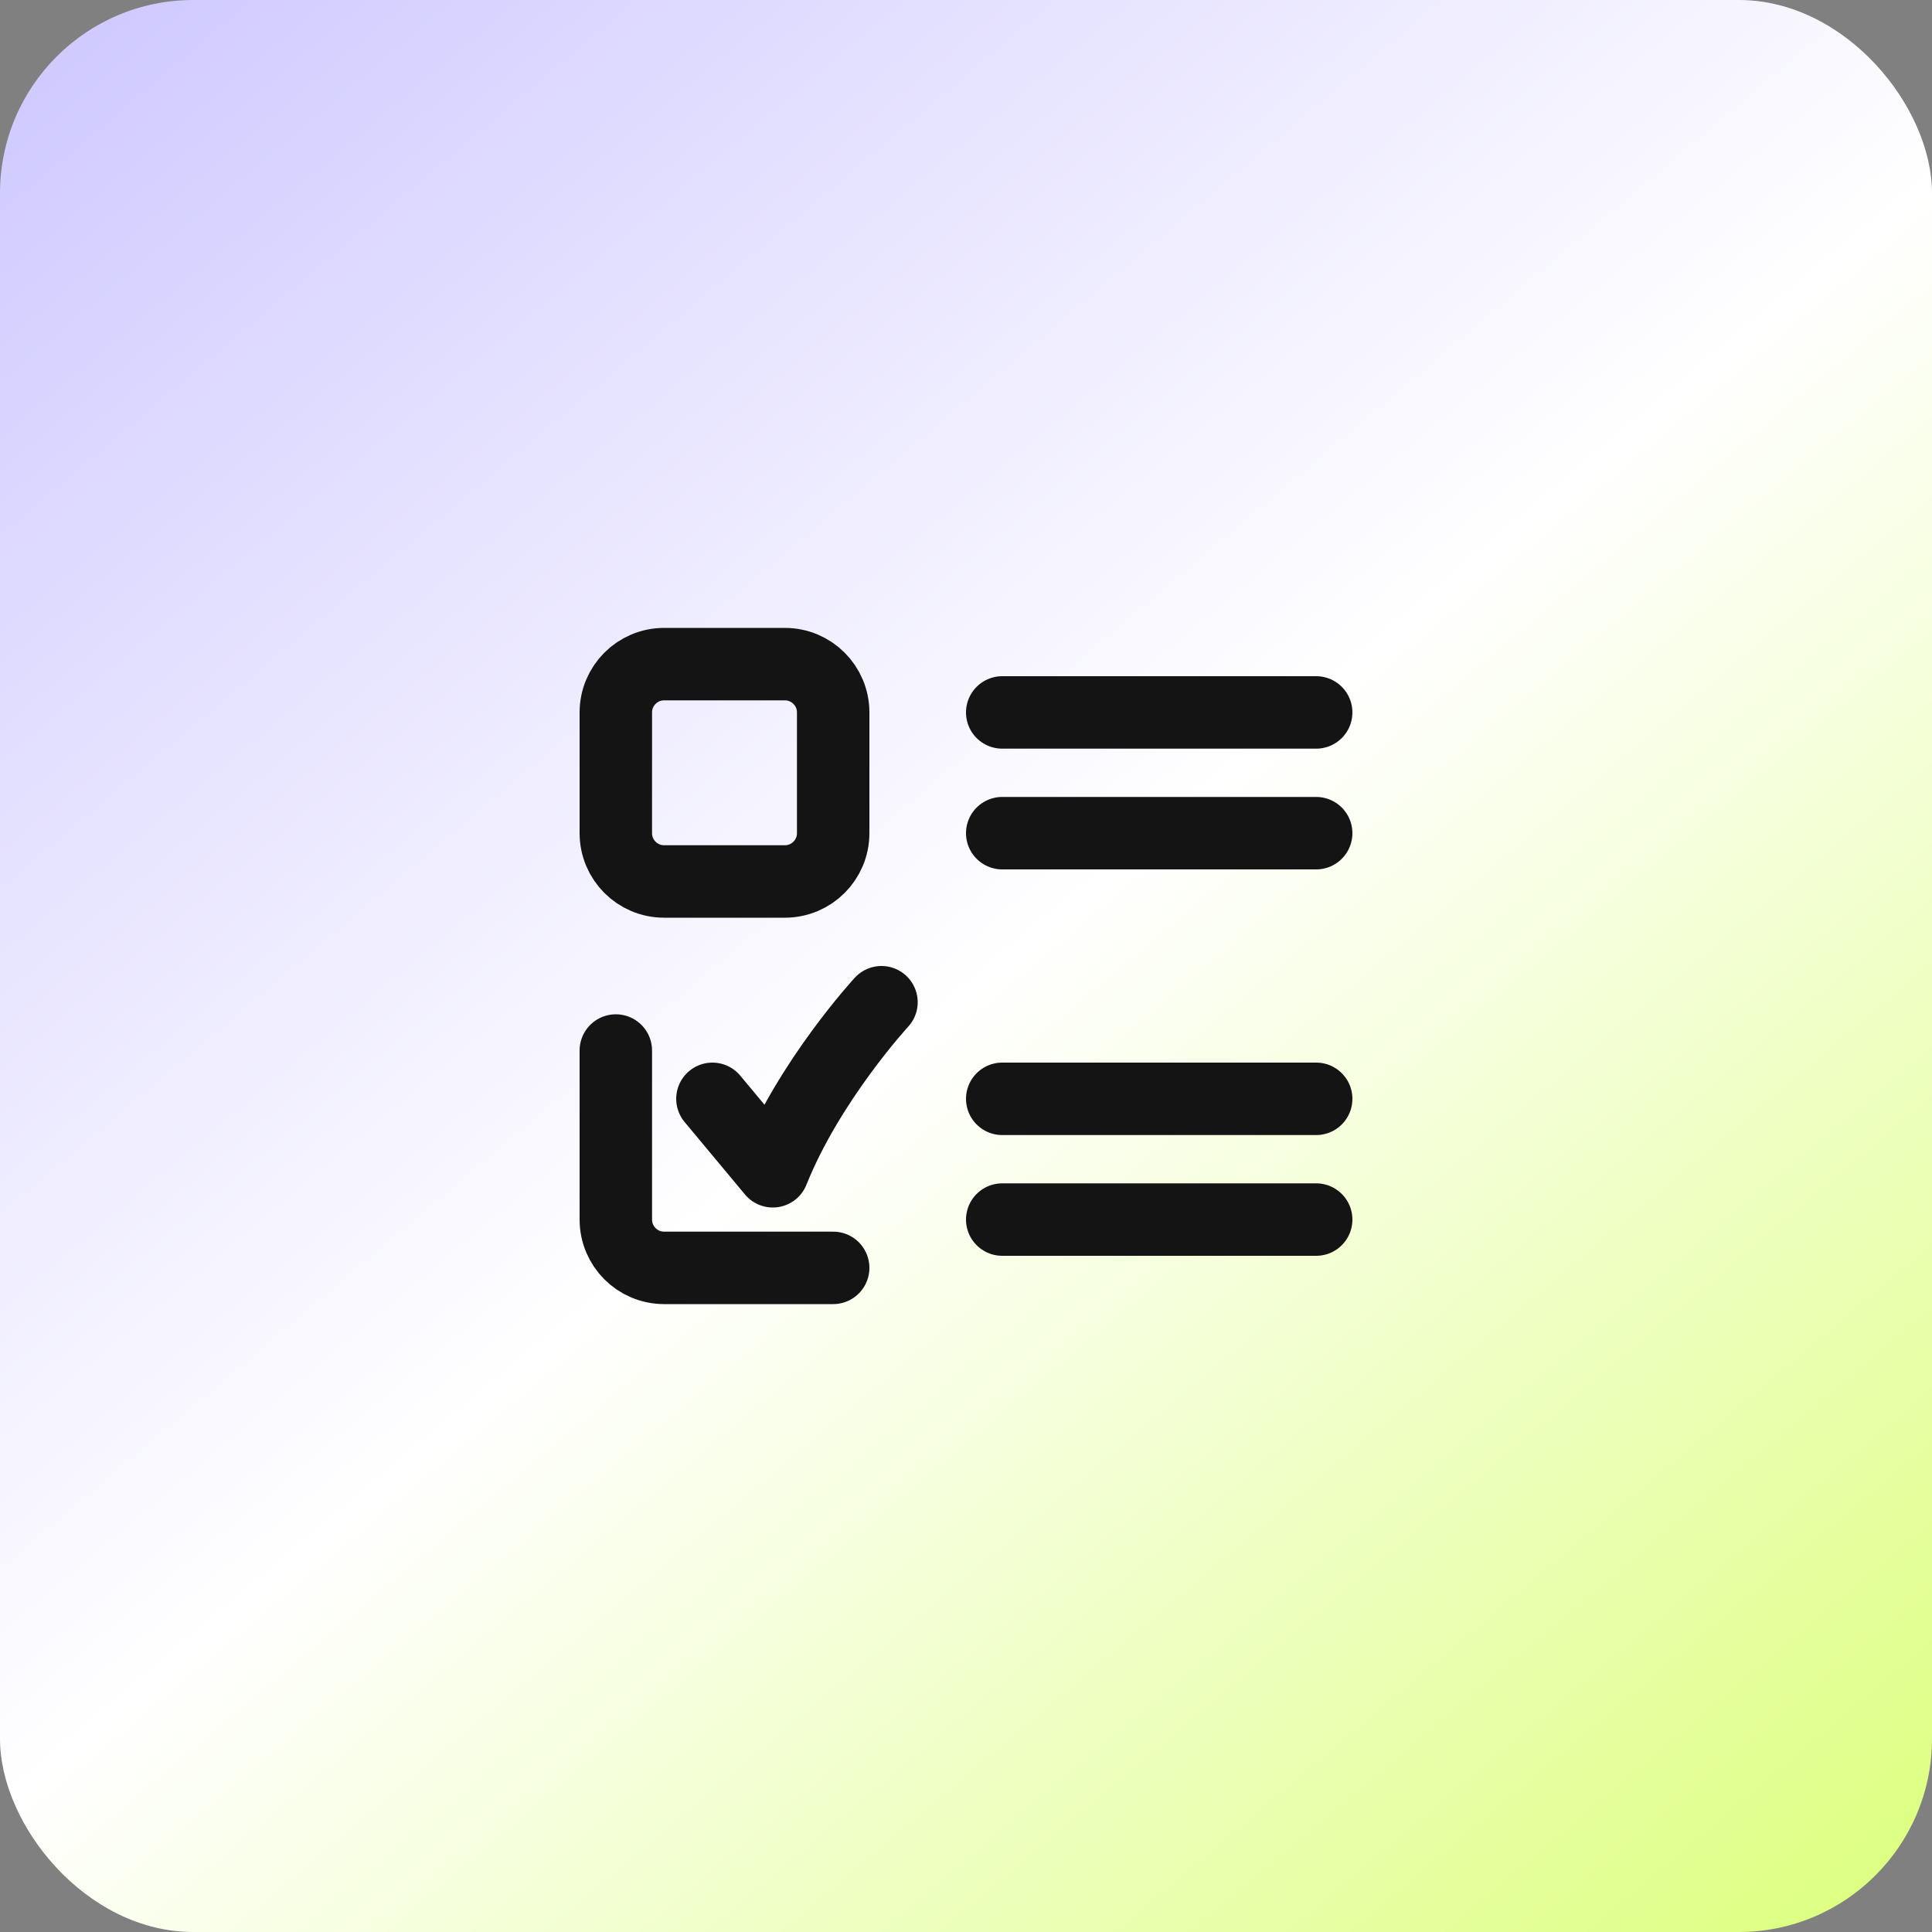
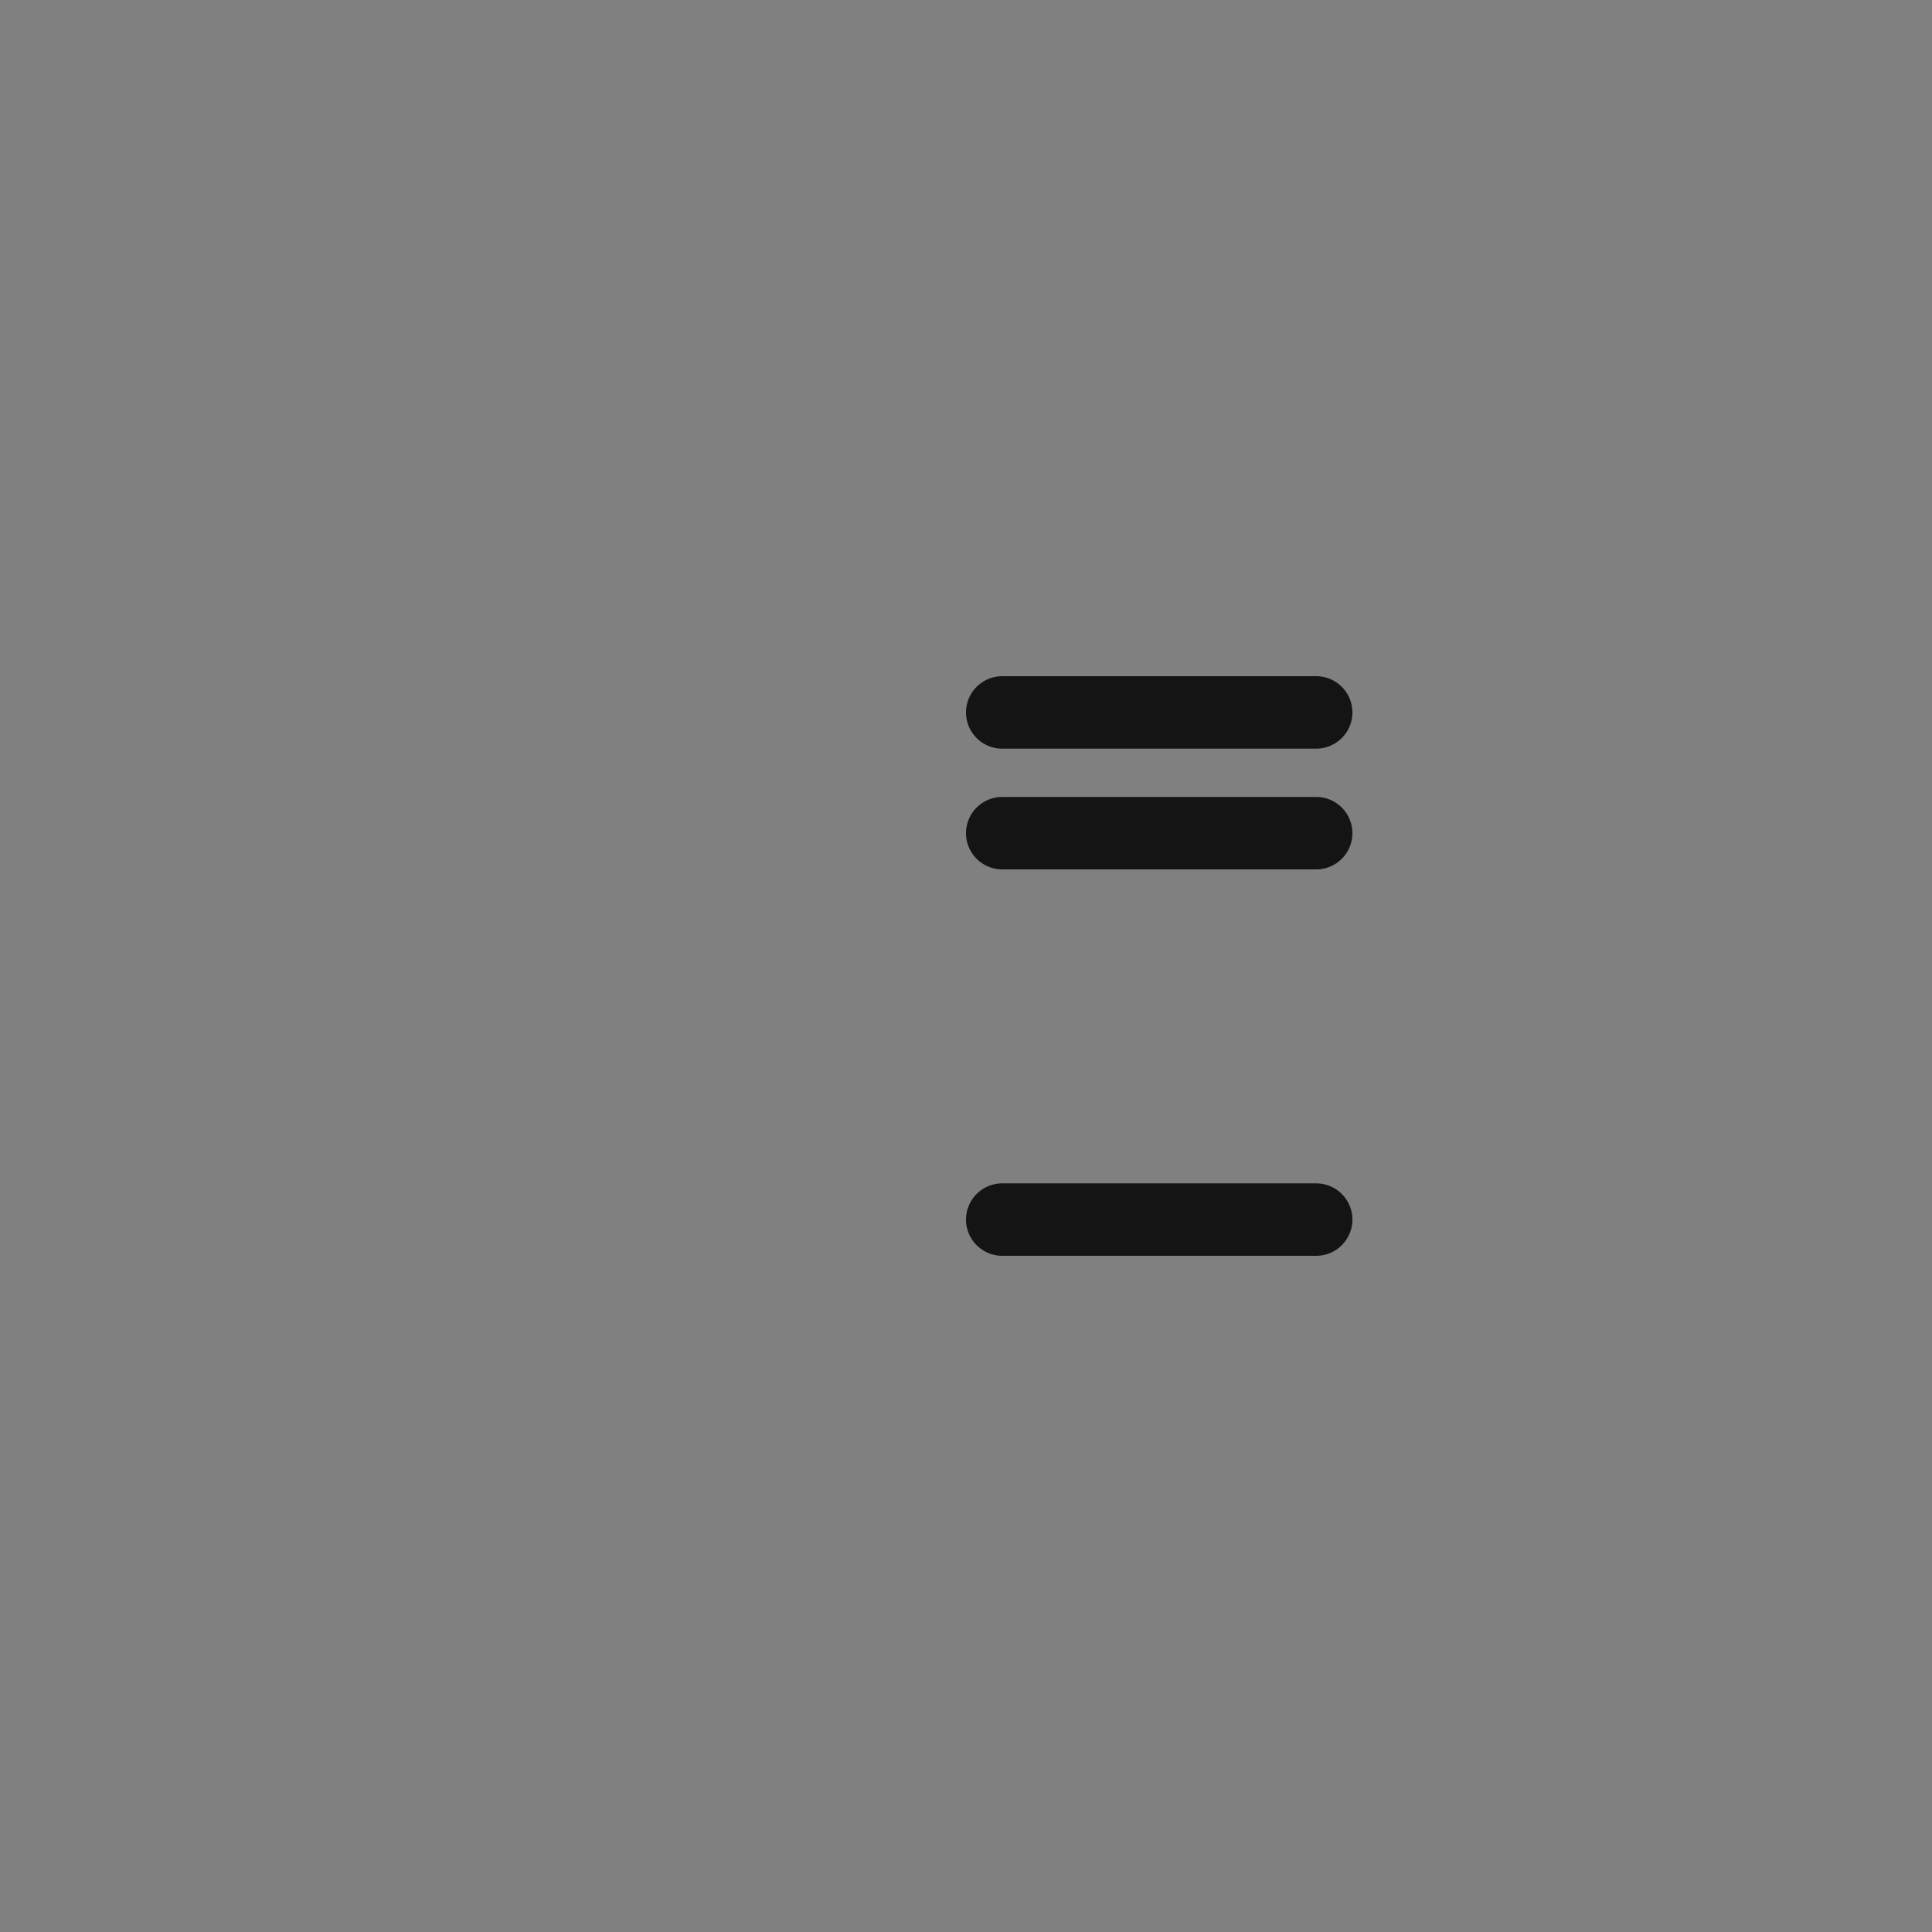
<svg xmlns="http://www.w3.org/2000/svg" width="40" height="40" viewBox="0 0 40 40" fill="none">
  <rect x="0" y="0" width="40" height="40" fill="#808080" stroke="none" />
-   <rect width="40" height="40" rx="4" fill="url(#paint0_linear_555_43114)" />
-   <path d="M17.25 17.25V14.75C17.25 14.198 16.802 13.75 16.25 13.75H13.75C13.198 13.75 12.75 14.198 12.75 14.75V17.25C12.75 17.802 13.198 18.25 13.75 18.25H16.25C16.802 18.25 17.25 17.802 17.25 17.25Z" stroke="#141414" stroke-width="1.5" stroke-linecap="round" stroke-linejoin="round" />
-   <path d="M17.25 26.25H13.75C13.198 26.25 12.75 25.802 12.75 25.25V21.75" stroke="#141414" stroke-width="1.5" stroke-linecap="round" stroke-linejoin="round" />
  <path d="M20.75 14.75H27.25" stroke="#141414" stroke-width="1.5" stroke-linecap="round" stroke-linejoin="round" />
-   <path d="M20.75 22.75H27.25" stroke="#141414" stroke-width="1.5" stroke-linecap="round" stroke-linejoin="round" />
  <path d="M20.75 17.25H27.25" stroke="#141414" stroke-width="1.5" stroke-linecap="round" stroke-linejoin="round" />
  <path d="M20.75 25.25H27.25" stroke="#141414" stroke-width="1.5" stroke-linecap="round" stroke-linejoin="round" />
-   <path d="M18.25 20.75C18.25 20.75 16.75 22.375 16 24.25L14.75 22.75" stroke="#141414" stroke-width="1.5" stroke-linecap="round" stroke-linejoin="round" />
  <defs>
    <linearGradient id="paint0_linear_555_43114" x1="-8.333" y1="-11.667" x2="45" y2="51.667" gradientUnits="userSpaceOnUse">
      <stop stop-color="#B4ABFF" />
      <stop offset="0.519" stop-color="white" />
      <stop offset="1" stop-color="#CCFF42" />
    </linearGradient>
  </defs>
</svg>